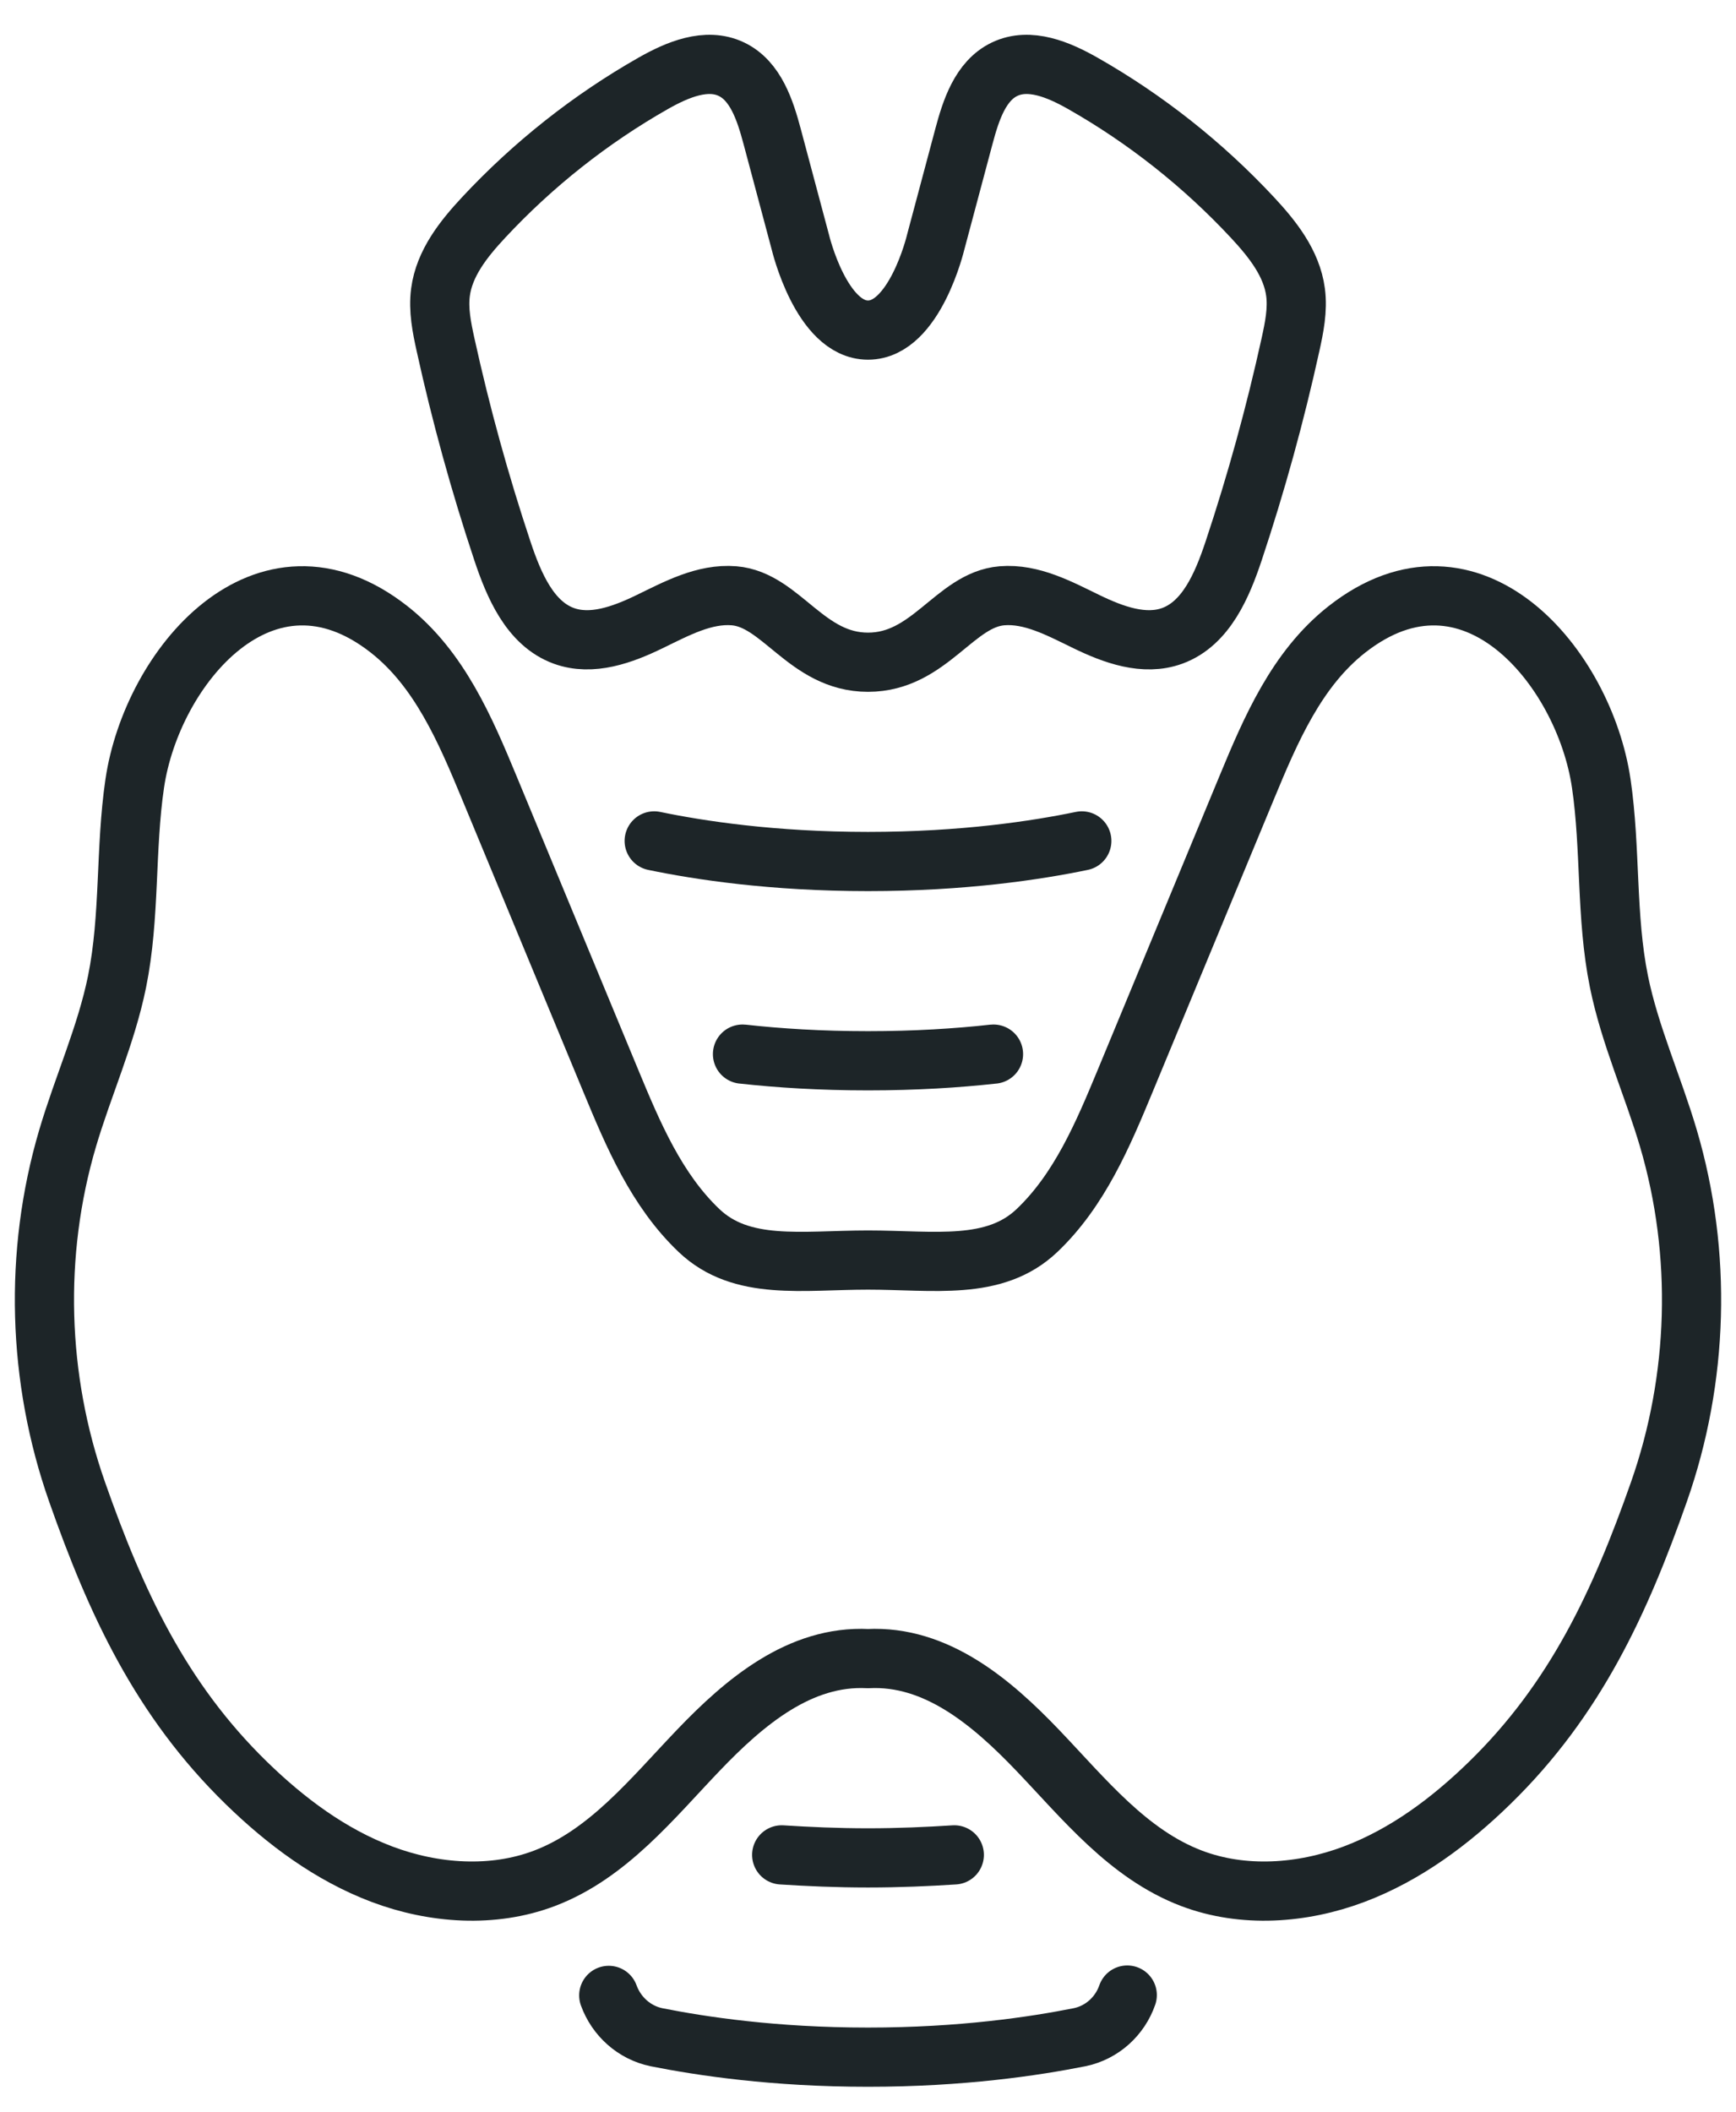
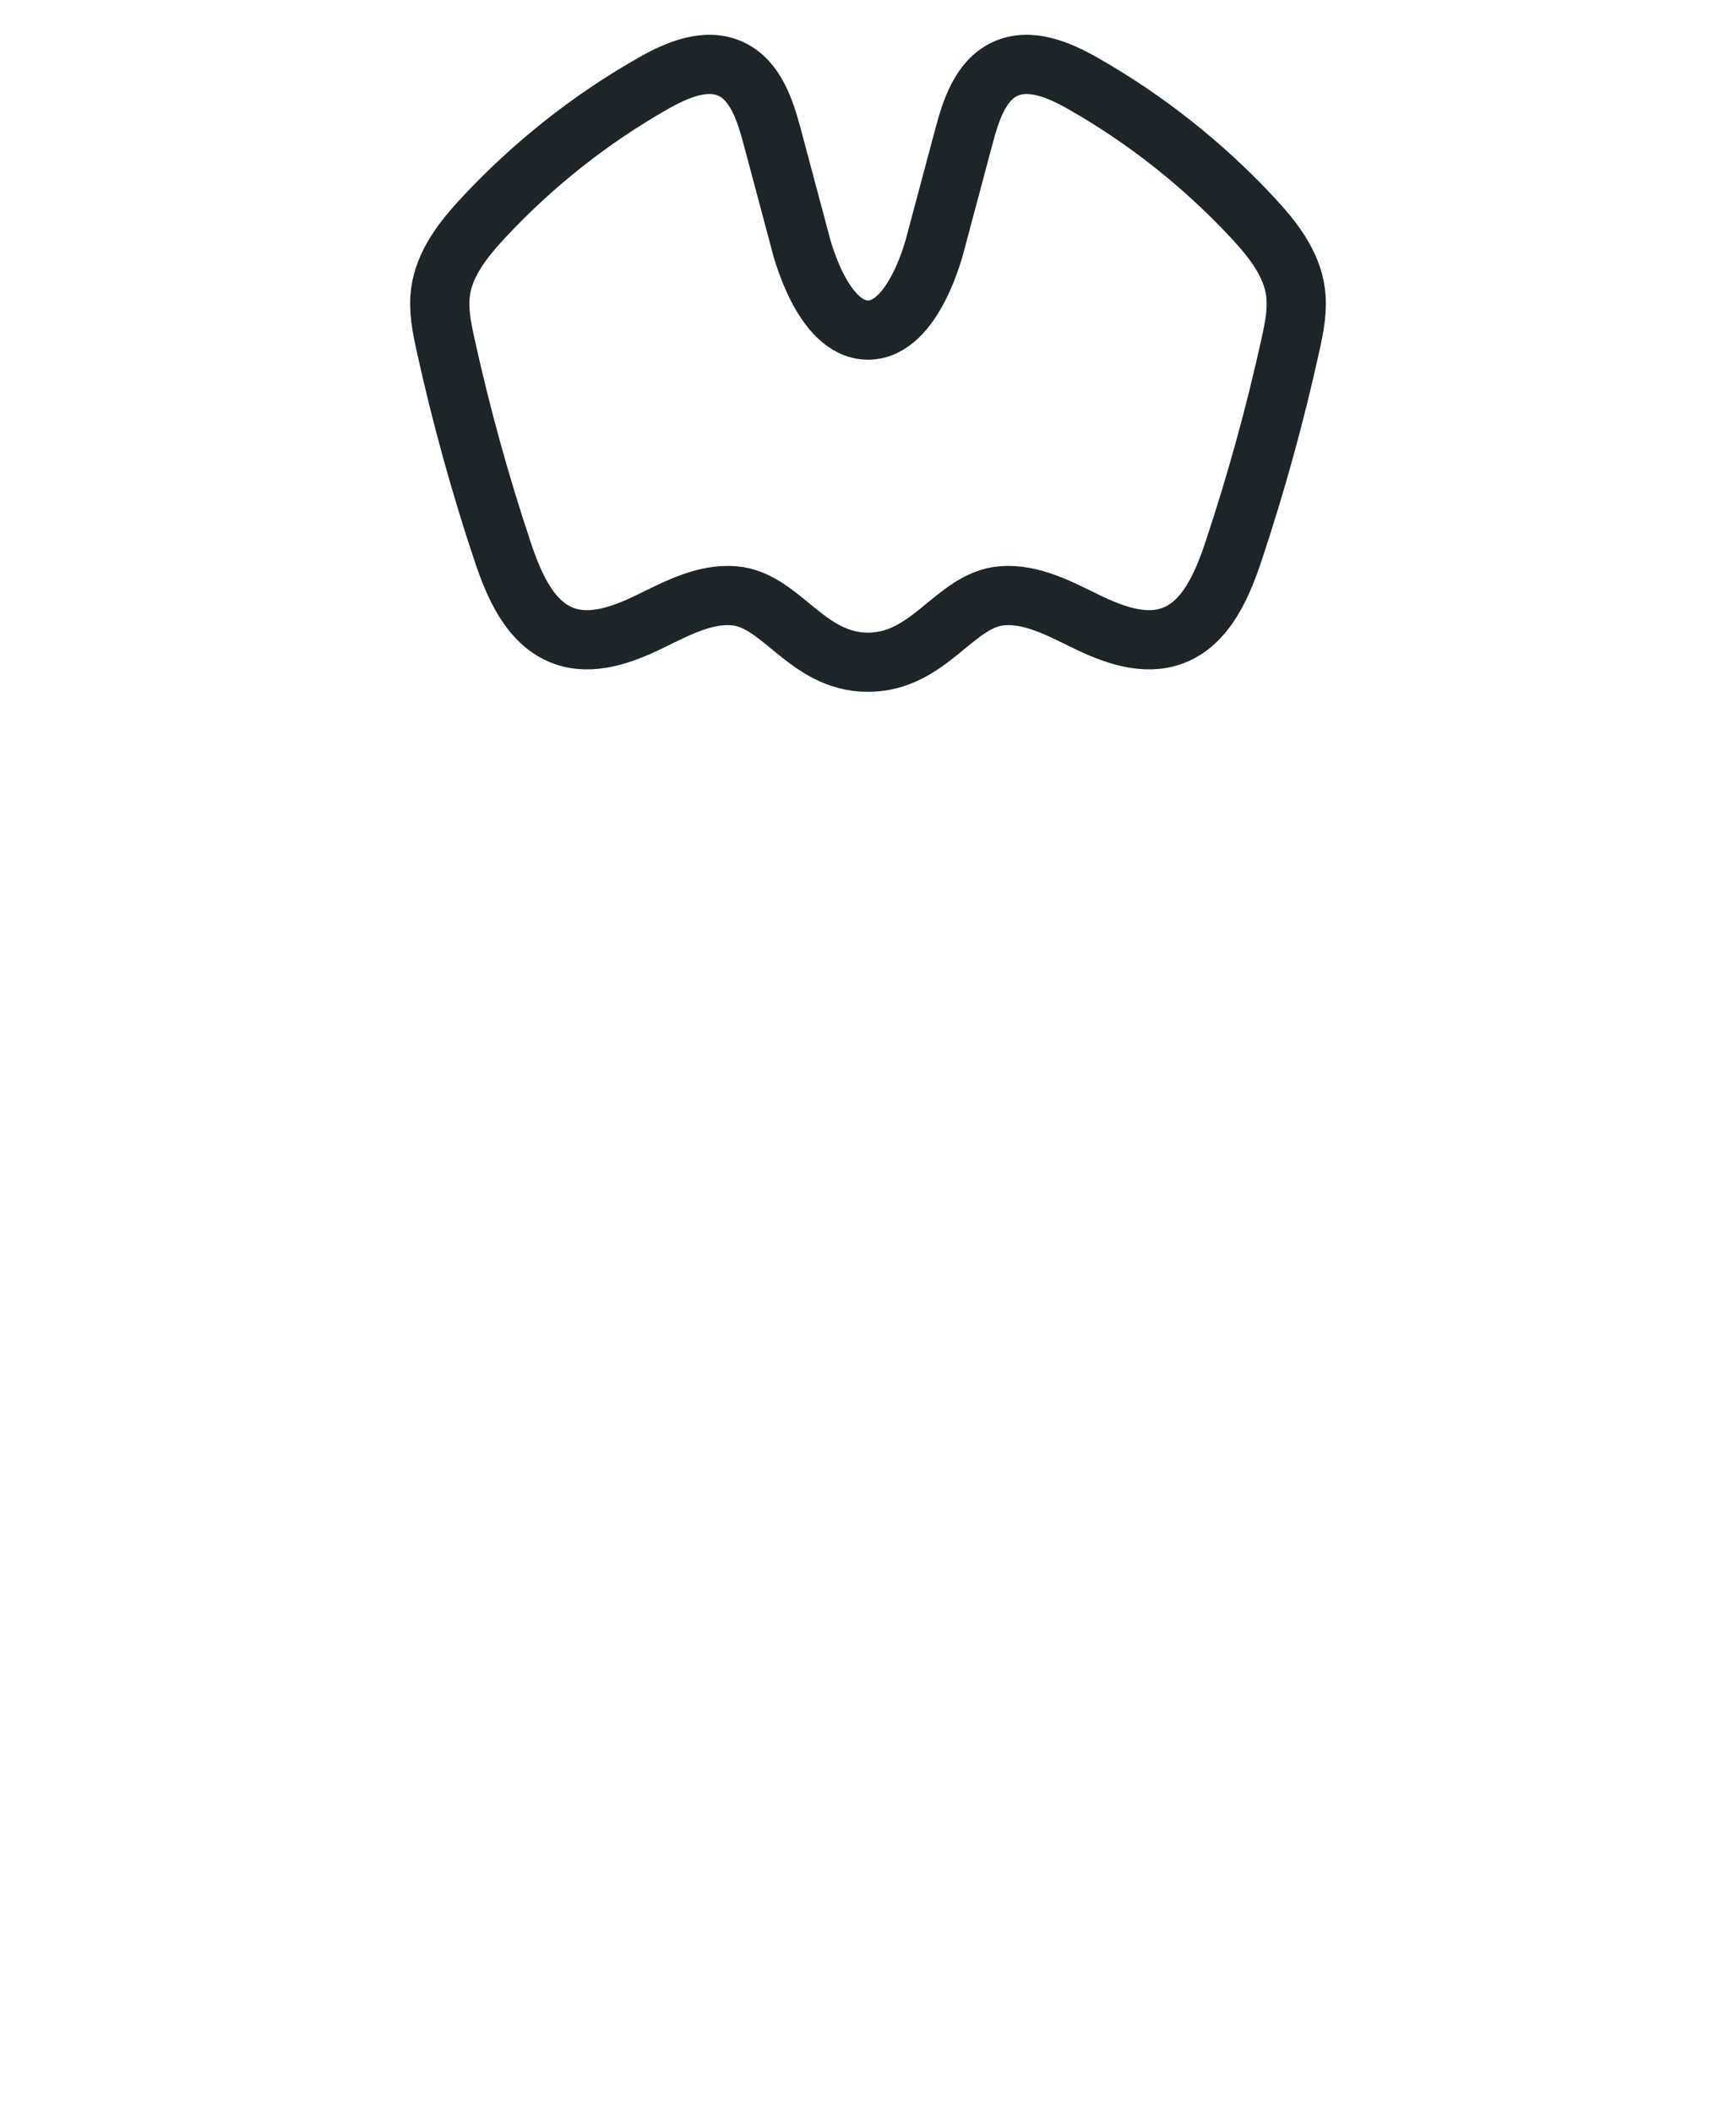
<svg xmlns="http://www.w3.org/2000/svg" width="88" height="107" viewBox="0 0 88 107" fill="none">
-   <path d="M44 63.843C40.66 63.843 37.593 64.398 35.436 62.349C33.28 60.3 32.096 57.497 30.968 54.777C28.912 49.816 26.854 44.854 24.797 39.892C23.58 36.955 22.264 33.886 19.732 31.895C13.413 26.927 7.697 33.805 6.83 39.696C6.34 43.022 6.603 46.433 5.935 49.729C5.382 52.453 4.21 55.019 3.423 57.687C1.703 63.517 1.89 69.856 3.908 75.591C5.862 81.145 8.123 86.086 12.491 90.341C14.475 92.273 16.751 93.978 19.369 94.963C21.987 95.948 24.981 96.162 27.596 95.17C30.813 93.949 33.044 91.143 35.397 88.684C37.749 86.225 40.551 83.862 44 84.037C47.449 83.862 50.25 86.225 52.603 88.684C54.956 91.143 57.186 93.949 60.404 95.17C63.019 96.162 66.013 95.948 68.631 94.963C71.249 93.978 73.525 92.273 75.508 90.341C79.877 86.086 82.138 81.145 84.092 75.591C86.11 69.856 86.296 63.517 84.577 57.687C83.79 55.018 82.618 52.453 82.065 49.729C81.397 46.433 81.66 43.022 81.17 39.696C80.302 33.805 74.587 26.927 68.268 31.895C65.736 33.886 64.42 36.955 63.203 39.892C61.146 44.854 59.088 49.816 57.032 54.777C55.904 57.497 54.72 60.3 52.564 62.349C50.407 64.398 47.34 63.843 44 63.843Z" stroke="#1D2528" stroke-width="3" stroke-linecap="round" stroke-linejoin="round" />
  <path d="M44 33.553C40.875 33.553 39.606 30.382 37.21 30.186C35.704 30.063 34.289 30.837 32.926 31.498C31.562 32.16 29.994 32.735 28.573 32.214C26.864 31.587 26.046 29.652 25.463 27.903C24.323 24.48 23.362 20.995 22.586 17.468C22.393 16.592 22.211 15.694 22.329 14.805C22.523 13.333 23.504 12.105 24.508 11.027C27.017 8.334 29.929 6.031 33.114 4.222C34.333 3.53 35.813 2.902 37.076 3.506C38.304 4.093 38.785 5.583 39.141 6.915C39.619 8.704 40.096 10.492 40.574 12.281C40.574 12.281 41.631 16.725 44.001 16.725C46.371 16.725 47.428 12.281 47.428 12.281C47.905 10.492 48.383 8.704 48.861 6.915C49.216 5.583 49.697 4.093 50.925 3.506C52.188 2.902 53.669 3.53 54.887 4.222C58.072 6.031 60.985 8.334 63.494 11.027C64.498 12.105 65.478 13.333 65.672 14.805C65.79 15.694 65.608 16.593 65.415 17.468C64.639 20.994 63.678 24.48 62.538 27.903C61.956 29.652 61.137 31.587 59.429 32.214C58.008 32.735 56.439 32.159 55.076 31.498C53.712 30.837 52.297 30.063 50.791 30.186C48.395 30.383 47.127 33.553 44.001 33.553H44Z" stroke="#1D2528" stroke-width="3" stroke-linecap="round" stroke-linejoin="round" />
-   <path d="M39.625 93.981C40.961 94.066 42.414 94.133 44 94.133C45.586 94.133 47.039 94.066 48.375 93.981" stroke="#1D2528" stroke-width="3" stroke-linecap="round" stroke-linejoin="round" />
-   <path d="M37.638 53.409H37.654C39.475 53.611 41.595 53.746 44 53.746C46.405 53.746 48.526 53.611 50.346 53.409H50.362" stroke="#1D2528" stroke-width="3" stroke-linecap="round" stroke-linejoin="round" />
-   <path d="M33.162 42.606C35.433 43.078 39.157 43.65 44 43.65C48.843 43.65 52.567 43.078 54.838 42.606" stroke="#1D2528" stroke-width="3" stroke-linecap="round" stroke-linejoin="round" />
-   <path d="M30.858 101.1C31.242 102.16 32.144 102.985 33.279 103.22C35.567 103.675 39.241 104.23 44 104.23C48.759 104.23 52.433 103.675 54.721 103.22C55.873 102.985 56.775 102.143 57.142 101.083" stroke="#1D2528" stroke-width="3" stroke-linecap="round" stroke-linejoin="round" />
</svg>